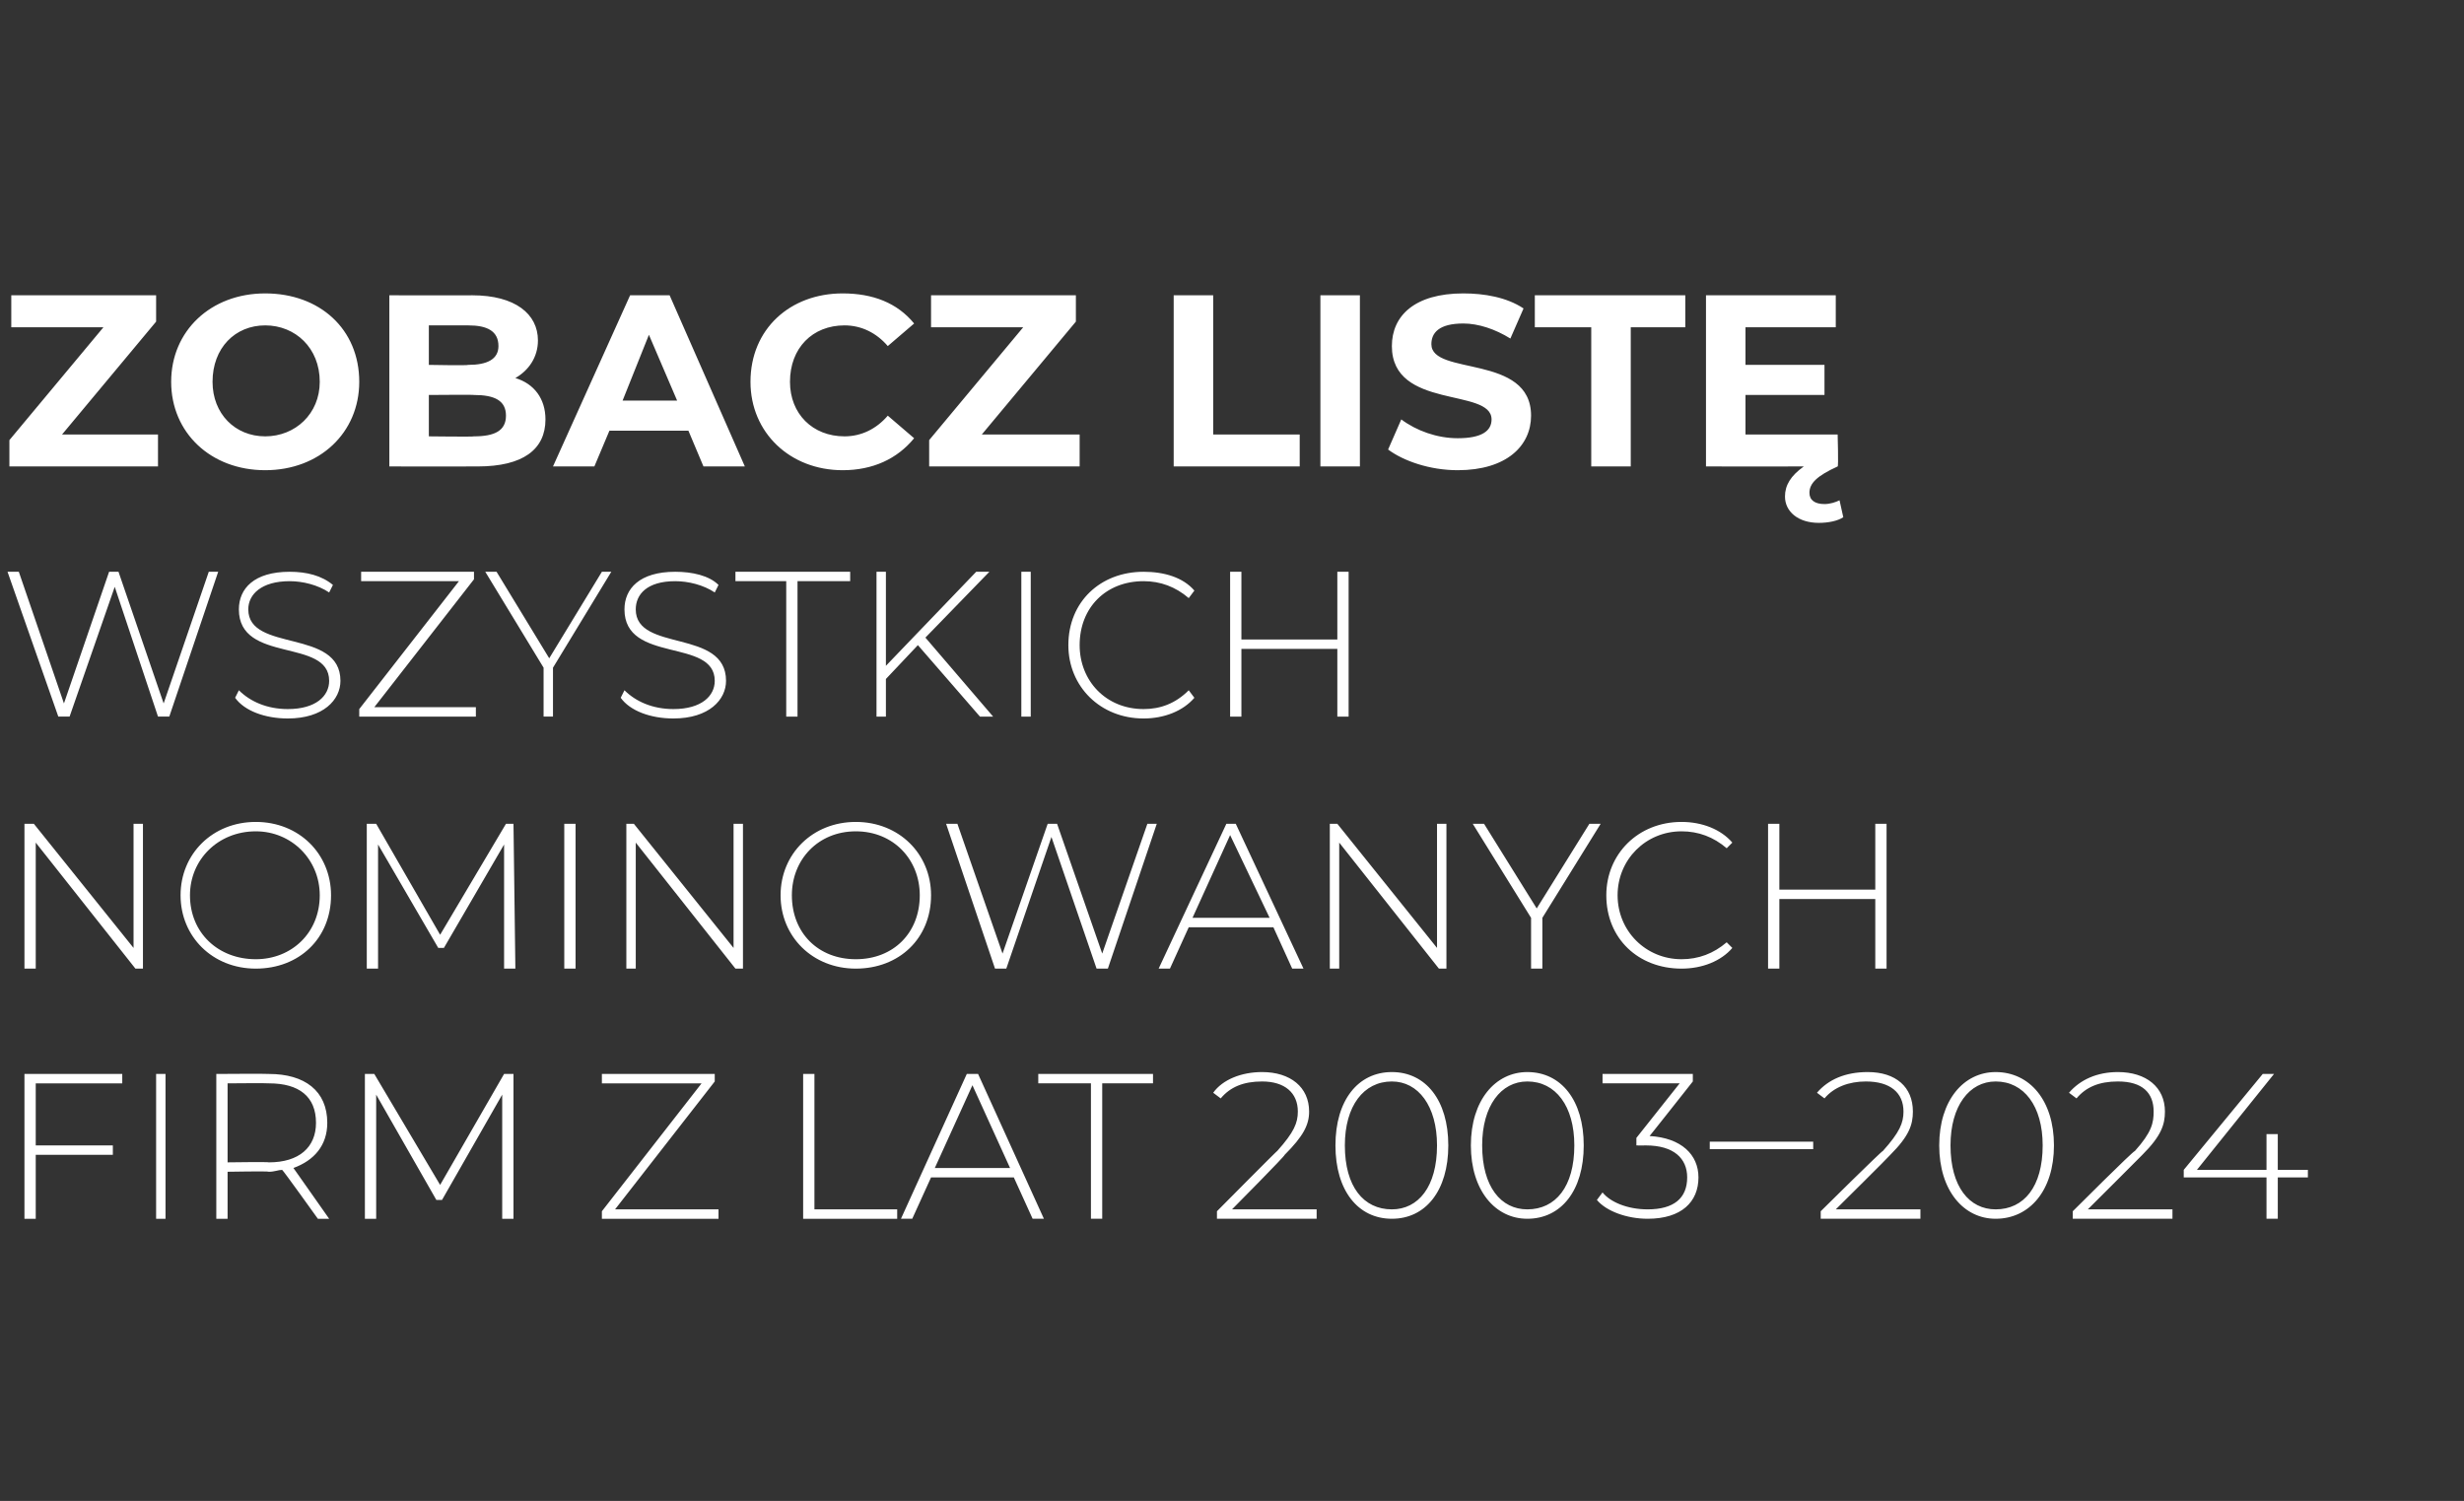
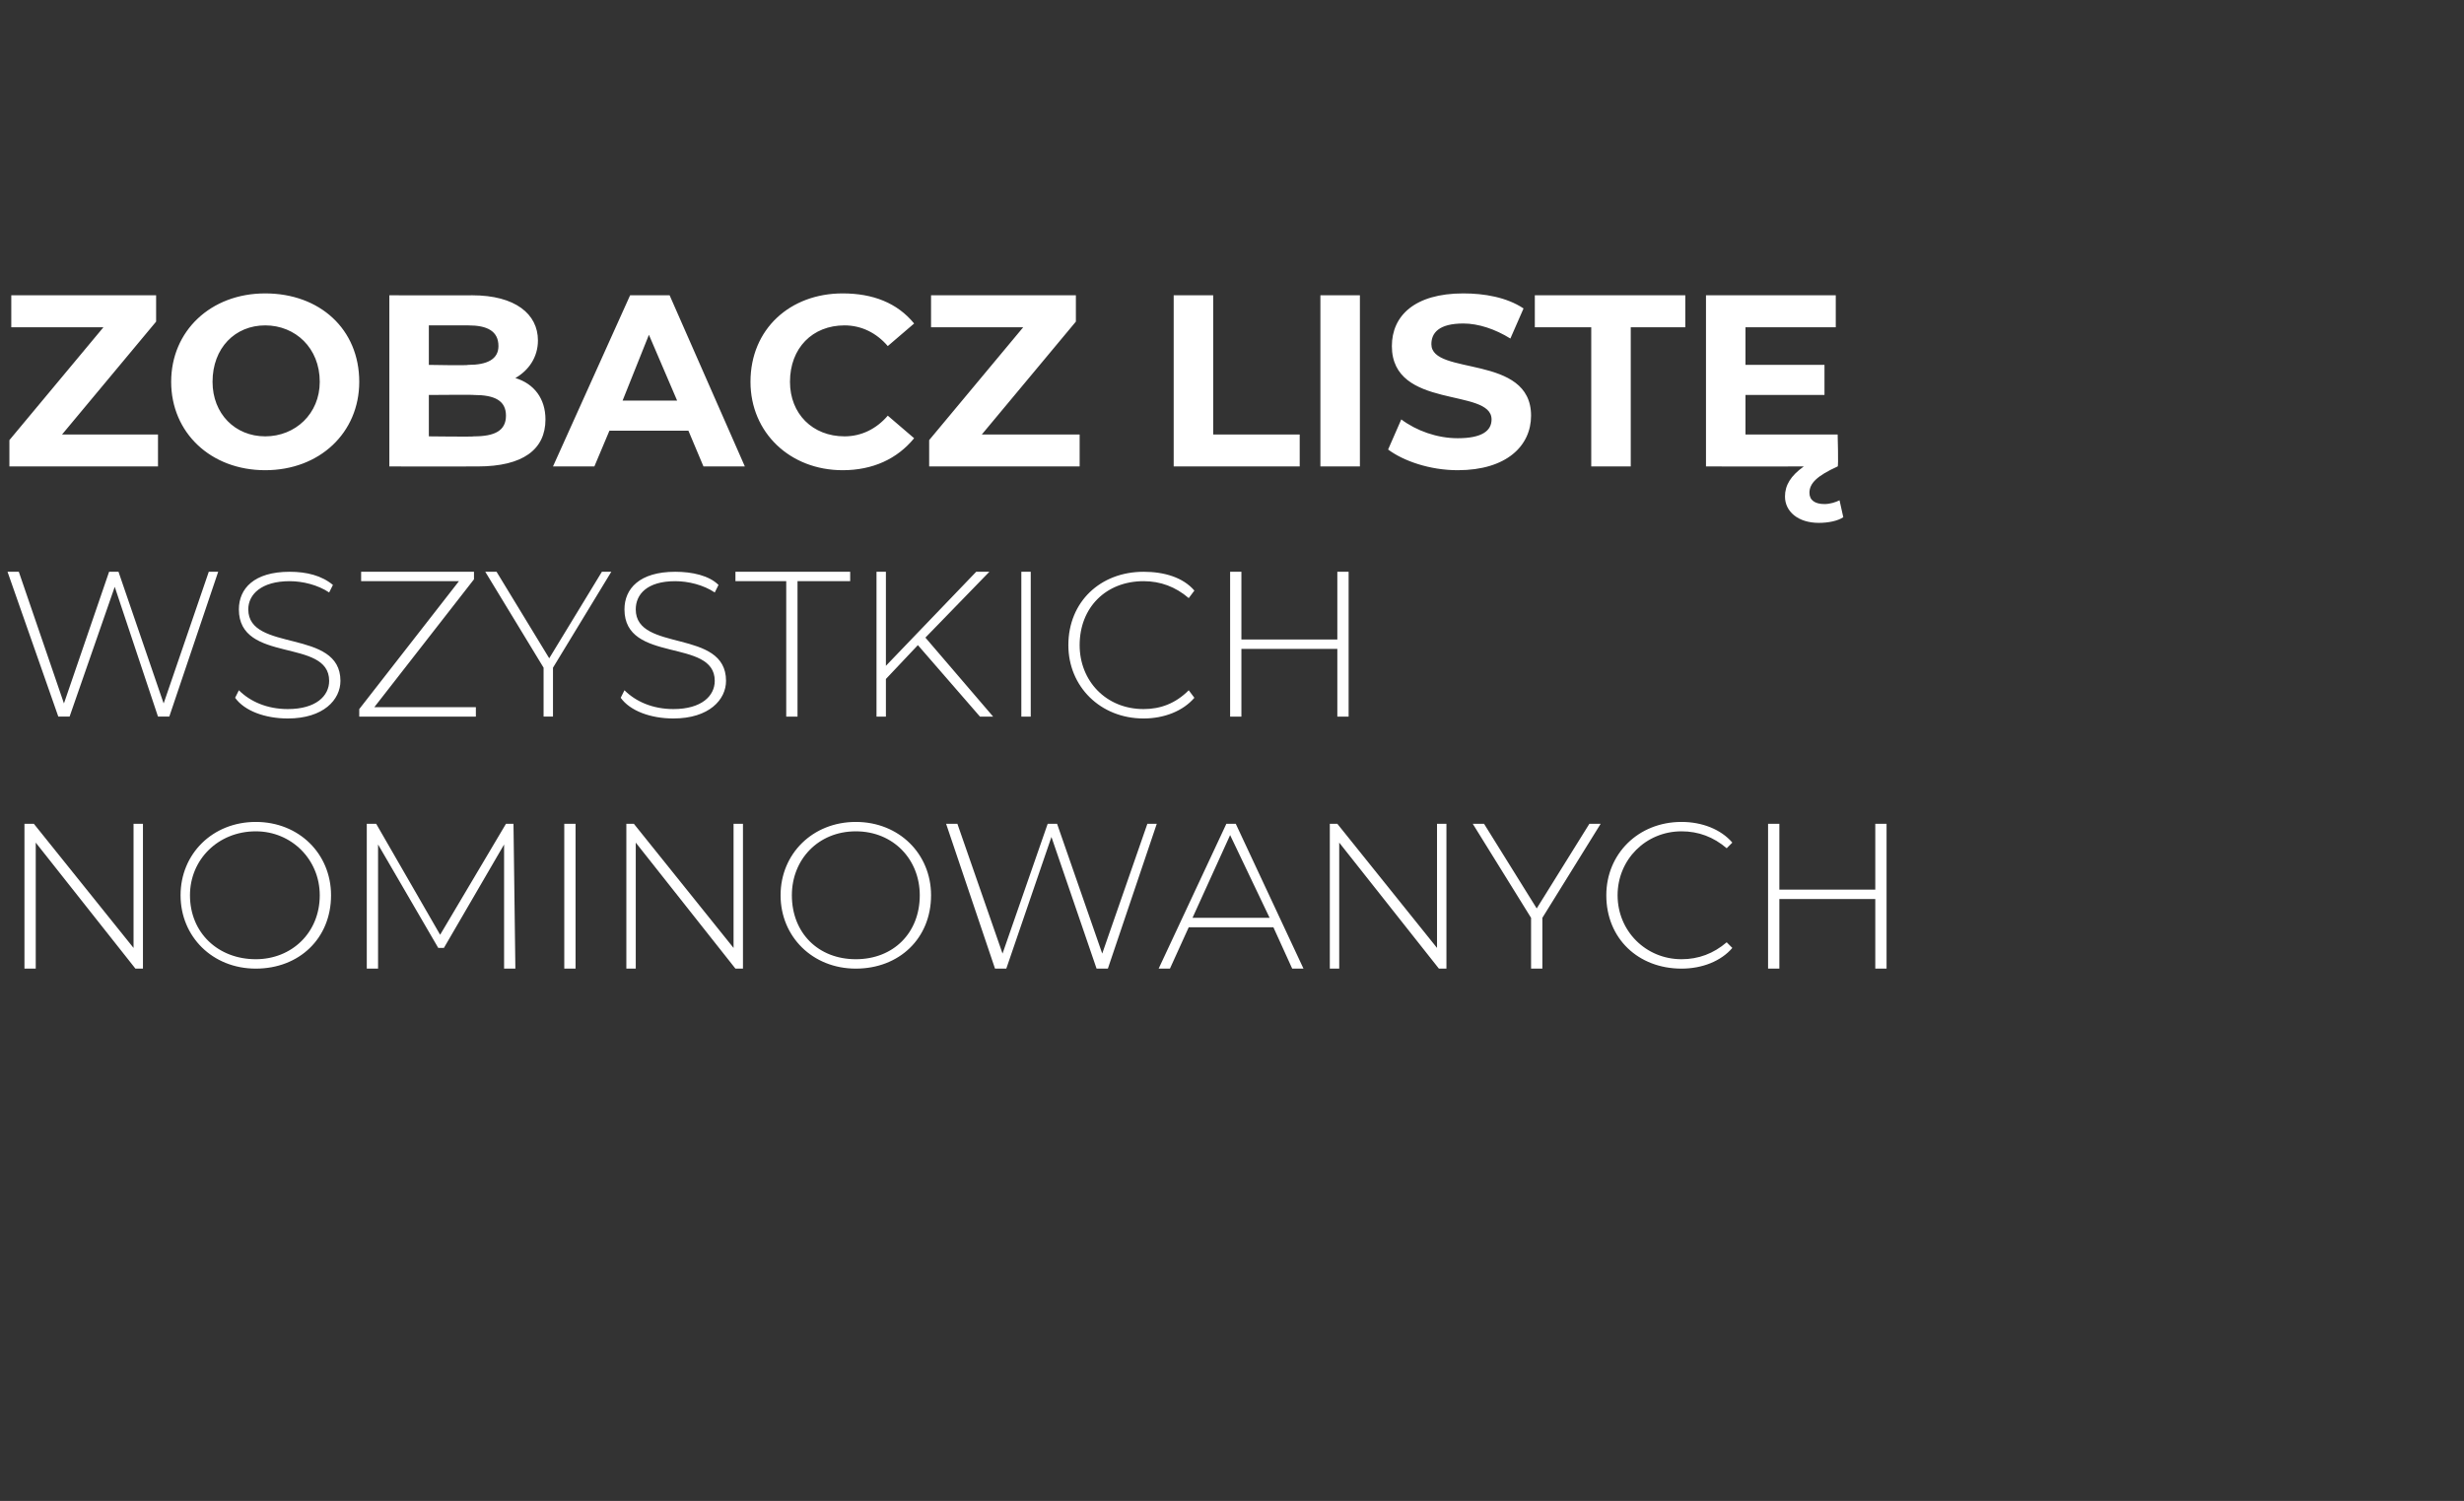
<svg xmlns="http://www.w3.org/2000/svg" version="1.1" width="131px" height="79.8px" viewBox="0 -1 131 79.8" style="top:-1px">
  <rect x="0" y="-1" width="131" height="79.8" fill="#333333" stroke="none" />
  <desc>ZOBACZ LIST WSZYSTKICH NOMINOWANYCH FIRM Z LAT 2003–2024</desc>
  <defs />
  <g id="Polygon62760">
-     <path d="m1.9 56.6l0 3.3l4.1 0l0 .5l-4.1 0l0 3.4l-.6 0l0-7.7l5.2 0l0 .5l-4.6 0zm6.4-.5l.5 0l0 7.7l-.5 0l0-7.7zm8.6 7.7c0 0-1.86-2.6-1.9-2.6c-.2 0-.4.1-.7.1c-.01-.04-2.2 0-2.2 0l0 2.5l-.6 0l0-7.7c0 0 2.79-.02 2.8 0c1.9 0 3.1.9 3.1 2.6c0 1.2-.7 2-1.8 2.4c-.01-.02 1.9 2.7 1.9 2.7l-.6 0zm-2.6-3c1.6 0 2.5-.8 2.5-2.1c0-1.4-.9-2.1-2.5-2.1c-.01-.02-2.2 0-2.2 0l0 4.2c0 0 2.19-.03 2.2 0zm12.4 3l0-6.6l-3.2 5.6l-.3 0l-3.2-5.6l0 6.6l-.6 0l0-7.7l.5 0l3.5 5.9l3.4-5.9l.5 0l0 7.7l-.6 0zm11.5-.5l0 .5l-6.2 0l0-.4l5.3-6.8l-5.3 0l0-.5l6 0l0 .4l-5.3 6.8l5.5 0zm4.5-7.2l.6 0l0 7.2l4.4 0l0 .5l-5 0l0-7.7zm11.2 5.5l-4.4 0l-1 2.2l-.6 0l3.5-7.7l.6 0l3.5 7.7l-.6 0l-1-2.2zm-.2-.5l-2-4.4l-2 4.4l4 0zm4.3-4.5l-2.8 0l0-.5l6.1 0l0 .5l-2.7 0l0 7.2l-.6 0l0-7.2zm12 6.7l0 .5l-5.3 0l0-.4c0 0 3.22-3.25 3.2-3.2c.9-1 1.1-1.5 1.1-2.1c0-1-.7-1.6-1.9-1.6c-1 0-1.7.3-2.2.9c0 0-.4-.3-.4-.3c.5-.7 1.5-1.1 2.6-1.1c1.5 0 2.5.8 2.5 2.1c0 .7-.3 1.3-1.3 2.3c.03.05-2.8 2.9-2.8 2.9l4.5 0zm1-3.4c0-2.4 1.2-3.9 3-3.9c1.8 0 3 1.5 3 3.9c0 2.4-1.2 3.9-3 3.9c-1.8 0-3-1.5-3-3.9zm5.4 0c0-2.1-1-3.4-2.4-3.4c-1.5 0-2.5 1.3-2.5 3.4c0 2.2 1 3.4 2.5 3.4c1.4 0 2.4-1.2 2.4-3.4zm1.8 0c0-2.4 1.3-3.9 3-3.9c1.8 0 3 1.5 3 3.9c0 2.4-1.2 3.9-3 3.9c-1.7 0-3-1.5-3-3.9zm5.5 0c0-2.1-1-3.4-2.5-3.4c-1.4 0-2.4 1.3-2.4 3.4c0 2.2 1 3.4 2.4 3.4c1.5 0 2.5-1.2 2.5-3.4zm6.6 1.7c0 1.3-.9 2.2-2.7 2.2c-1.1 0-2.2-.4-2.7-1c0 0 .3-.4.3-.4c.4.5 1.3.9 2.4.9c1.4 0 2.1-.6 2.1-1.7c0-1-.7-1.7-2.2-1.7c-.03.01-.5 0-.5 0l0-.4l2.3-2.9l-4.1 0l0-.5l4.8 0l0 .4c0 0-2.32 2.94-2.3 2.9c1.7.1 2.6 1 2.6 2.2zm.6-1.9l5.5 0l0 .4l-5.5 0l0-.4zm11.2 3.6l0 .5l-5.3 0l0-.4c0 0 3.28-3.25 3.3-3.2c.9-1 1.1-1.5 1.1-2.1c0-1-.7-1.6-2-1.6c-.9 0-1.7.3-2.2.9c0 0-.4-.3-.4-.3c.6-.7 1.5-1.1 2.7-1.1c1.5 0 2.4.8 2.4 2.1c0 .7-.2 1.3-1.2 2.3c-.02.05-2.9 2.9-2.9 2.9l4.5 0zm1-3.4c0-2.4 1.3-3.9 3-3.9c1.8 0 3.1 1.5 3.1 3.9c0 2.4-1.3 3.9-3.1 3.9c-1.7 0-3-1.5-3-3.9zm5.5 0c0-2.1-1-3.4-2.5-3.4c-1.4 0-2.4 1.3-2.4 3.4c0 2.2 1 3.4 2.4 3.4c1.5 0 2.5-1.2 2.5-3.4zm6.9 3.4l0 .5l-5.3 0l0-.4c0 0 3.25-3.25 3.3-3.2c.9-1 1-1.5 1-2.1c0-1-.6-1.6-1.9-1.6c-1 0-1.7.3-2.2.9c0 0-.4-.3-.4-.3c.6-.7 1.5-1.1 2.6-1.1c1.5 0 2.5.8 2.5 2.1c0 .7-.2 1.3-1.2 2.3c-.04.05-2.9 2.9-2.9 2.9l4.5 0zm7.2-1.7l-1.6 0l0 2.2l-.6 0l0-2.2l-4.4 0l0-.4l4.2-5.1l.6 0l-4.1 5.1l3.7 0l0-1.9l.6 0l0 1.9l1.6 0l0 .4z" stroke="none" fill="#fff" />
-   </g>
+     </g>
  <g id="Polygon62759">
    <path d="m7.6 42.8l0 7.7l-.4 0l-5.3-6.7l0 6.7l-.6 0l0-7.7l.5 0l5.3 6.6l0-6.6l.5 0zm2 3.8c0-2.2 1.7-3.9 4-3.9c2.3 0 4 1.7 4 3.9c0 2.3-1.7 3.9-4 3.9c-2.3 0-4-1.7-4-3.9zm7.4 0c0-1.9-1.5-3.4-3.4-3.4c-2 0-3.5 1.5-3.5 3.4c0 2 1.5 3.4 3.5 3.4c1.9 0 3.4-1.4 3.4-3.4zm9.8 3.9l0-6.6l-3.2 5.5l-.3 0l-3.2-5.5l0 6.6l-.6 0l0-7.7l.5 0l3.4 5.9l3.5-5.9l.4 0l.1 7.7l-.6 0zm3.2-7.7l.6 0l0 7.7l-.6 0l0-7.7zm9.5 0l0 7.7l-.4 0l-5.3-6.7l0 6.7l-.5 0l0-7.7l.4 0l5.3 6.6l0-6.6l.5 0zm2 3.8c0-2.2 1.7-3.9 4-3.9c2.3 0 4 1.7 4 3.9c0 2.3-1.7 3.9-4 3.9c-2.3 0-4-1.7-4-3.9zm7.4 0c0-1.9-1.4-3.4-3.4-3.4c-2 0-3.4 1.5-3.4 3.4c0 2 1.4 3.4 3.4 3.4c2 0 3.4-1.4 3.4-3.4zm12.6-3.8l-2.6 7.7l-.6 0l-2.4-7l-2.4 7l-.6 0l-2.6-7.7l.6 0l2.4 6.9l2.4-6.9l.5 0l2.4 6.9l2.4-6.9l.5 0zm6.2 5.5l-4.5 0l-1 2.2l-.6 0l3.6-7.7l.5 0l3.6 7.7l-.6 0l-1-2.2zm-.2-.5l-2.1-4.4l-2 4.4l4.1 0zm9.4-5l0 7.7l-.4 0l-5.3-6.7l0 6.7l-.5 0l0-7.7l.4 0l5.3 6.6l0-6.6l.5 0zm5.1 5l0 2.7l-.6 0l0-2.7l-3.1-5l.6 0l2.8 4.5l2.8-4.5l.6 0l-3.1 5zm3.4-1.2c0-2.2 1.7-3.9 4-3.9c1.1 0 2.1.4 2.7 1.1c0 0-.3.3-.3.3c-.7-.6-1.5-.9-2.4-.9c-1.9 0-3.4 1.5-3.4 3.4c0 1.9 1.5 3.4 3.4 3.4c.9 0 1.7-.3 2.4-.9c0 0 .3.3.3.3c-.6.7-1.6 1.1-2.7 1.1c-2.3 0-4-1.6-4-3.9zm14.9-3.8l0 7.7l-.6 0l0-3.7l-5.1 0l0 3.7l-.6 0l0-7.7l.6 0l0 3.5l5.1 0l0-3.5l.6 0z" stroke="none" fill="#fff" />
  </g>
  <g id="Polygon62758">
    <path d="m11.6 29.4l-2.6 7.7l-.6 0l-2.3-6.9l-2.4 6.9l-.6 0l-2.7-7.7l.6 0l2.4 7l2.4-7l.5 0l2.4 7l2.4-7l.5 0zm.9 6.7c0 0 .2-.4.2-.4c.6.6 1.5 1 2.6 1c1.5 0 2.2-.7 2.2-1.5c0-2.3-4.8-.9-4.8-3.8c0-1.1.8-2 2.7-2c.9 0 1.7.2 2.3.7c0 0-.2.4-.2.4c-.6-.4-1.4-.6-2.1-.6c-1.5 0-2.2.7-2.2 1.5c0 2.3 4.9 1 4.9 3.8c0 1-.9 2-2.8 2c-1.2 0-2.3-.4-2.8-1.1zm12.8.5l0 .5l-6.2 0l0-.4l5.3-6.8l-5.2 0l0-.5l6 0l0 .4l-5.3 6.8l5.4 0zm4.1-2.1l0 2.6l-.5 0l0-2.6l-3.1-5.1l.6 0l2.8 4.6l2.8-4.6l.5 0l-3.1 5.1zm3.6 1.6c0 0 .2-.4.2-.4c.6.6 1.5 1 2.6 1c1.5 0 2.2-.7 2.2-1.5c0-2.3-4.8-.9-4.8-3.8c0-1.1.8-2 2.7-2c.9 0 1.8.2 2.3.7c0 0-.2.4-.2.4c-.6-.4-1.4-.6-2.1-.6c-1.5 0-2.1.7-2.1 1.5c0 2.3 4.8 1 4.8 3.8c0 1-.9 2-2.8 2c-1.2 0-2.3-.4-2.8-1.1zm8.8-6.2l-2.7 0l0-.5l6.1 0l0 .5l-2.8 0l0 7.2l-.6 0l0-7.2zm7 3.4l-1.7 1.8l0 2l-.5 0l0-7.7l.5 0l0 5l4.8-5l.7 0l-3.4 3.5l3.6 4.2l-.7 0l-3.3-3.8zm5.5-3.9l.5 0l0 7.7l-.5 0l0-7.7zm2.5 3.9c0-2.3 1.7-3.9 4-3.9c1.1 0 2.1.3 2.7 1c0 0-.3.4-.3.4c-.7-.6-1.5-.9-2.4-.9c-2 0-3.4 1.4-3.4 3.4c0 1.9 1.4 3.4 3.4 3.4c.9 0 1.7-.3 2.4-1c0 0 .3.4.3.4c-.6.7-1.6 1.1-2.7 1.1c-2.3 0-4-1.7-4-3.9zm14.9-3.9l0 7.7l-.6 0l0-3.6l-5.1 0l0 3.6l-.6 0l0-7.7l.6 0l0 3.6l5.1 0l0-3.6l.6 0z" stroke="none" fill="#fff" />
  </g>
  <g id="Polygon62757">
    <path d="m8.4 22.1l0 1.7l-7.9 0l0-1.4l5-6l-4.9 0l0-1.7l7.7 0l0 1.4l-5 6l5.1 0zm.7-2.8c0-2.7 2.1-4.7 5-4.7c2.9 0 5 1.9 5 4.7c0 2.7-2.1 4.7-5 4.7c-2.9 0-5-2-5-4.7zm7.9 0c0-1.8-1.3-3-2.9-3c-1.6 0-2.8 1.2-2.8 3c0 1.7 1.2 2.9 2.8 2.9c1.6 0 2.9-1.2 2.9-2.9zm12 2c0 1.6-1.2 2.5-3.6 2.5c-.01.01-4.7 0-4.7 0l0-9.1c0 0 4.43.01 4.4 0c2.3 0 3.5 1 3.5 2.4c0 .9-.5 1.6-1.2 2c1 .3 1.6 1.1 1.6 2.2zm-6.2-5l0 2.1c0 0 2.07.04 2.1 0c1 0 1.6-.3 1.6-1c0-.8-.6-1.1-1.6-1.1c-.03 0-2.1 0-2.1 0zm4.1 4.8c0-.8-.6-1.1-1.7-1.1c.03-.02-2.4 0-2.4 0l0 2.2c0 0 2.43.03 2.4 0c1.1 0 1.7-.3 1.7-1.1zm9.7.8l-4.2 0l-.8 1.9l-2.2 0l4.1-9.1l2.1 0l4 9.1l-2.2 0l-.8-1.9zm-.6-1.6l-1.5-3.5l-1.4 3.5l2.9 0zm3.9-1c0-2.8 2.1-4.7 4.9-4.7c1.6 0 2.9.5 3.8 1.6c0 0-1.4 1.2-1.4 1.2c-.6-.7-1.4-1.1-2.3-1.1c-1.7 0-2.9 1.2-2.9 3c0 1.7 1.2 2.9 2.9 2.9c.9 0 1.7-.4 2.3-1.1c0 0 1.4 1.2 1.4 1.2c-.9 1.1-2.2 1.7-3.8 1.7c-2.8 0-4.9-2-4.9-4.7zm17.5 2.8l0 1.7l-8 0l0-1.4l5-6l-4.9 0l0-1.7l7.7 0l0 1.4l-5 6l5.2 0zm5-7.4l2.1 0l0 7.4l4.6 0l0 1.7l-6.7 0l0-9.1zm7.8 0l2.1 0l0 9.1l-2.1 0l0-9.1zm3.6 8.2c0 0 .7-1.6.7-1.6c.8.6 1.9 1 3 1c1.3 0 1.8-.4 1.8-1c0-1.7-5.3-.5-5.3-3.9c0-1.6 1.2-2.8 3.8-2.8c1.1 0 2.3.2 3.2.8c0 0-.7 1.6-.7 1.6c-.8-.5-1.7-.8-2.5-.8c-1.3 0-1.7.5-1.7 1.1c0 1.7 5.3.5 5.3 3.8c0 1.6-1.3 2.9-3.9 2.9c-1.5 0-2.9-.5-3.7-1.1zm10.8-6.5l-3 0l0-1.7l8 0l0 1.7l-2.9 0l0 7.4l-2.1 0l0-7.4zm13.4 10.1c-.3.2-.8.3-1.3.3c-1.1 0-1.8-.6-1.8-1.4c0-.6.3-1.1 1-1.6c-.01.01-5.2 0-5.2 0l0-9.1l6.9 0l0 1.7l-4.8 0l0 2l4.2 0l0 1.6l-4.2 0l0 2.1l4.9 0c0 0 .05 1.71 0 1.7c-1.1.5-1.5.9-1.5 1.4c0 .4.3.6.8.6c.3 0 .6-.1.8-.2c0 0 .2.9.2.9z" stroke="none" fill="#fff" />
  </g>
</svg>